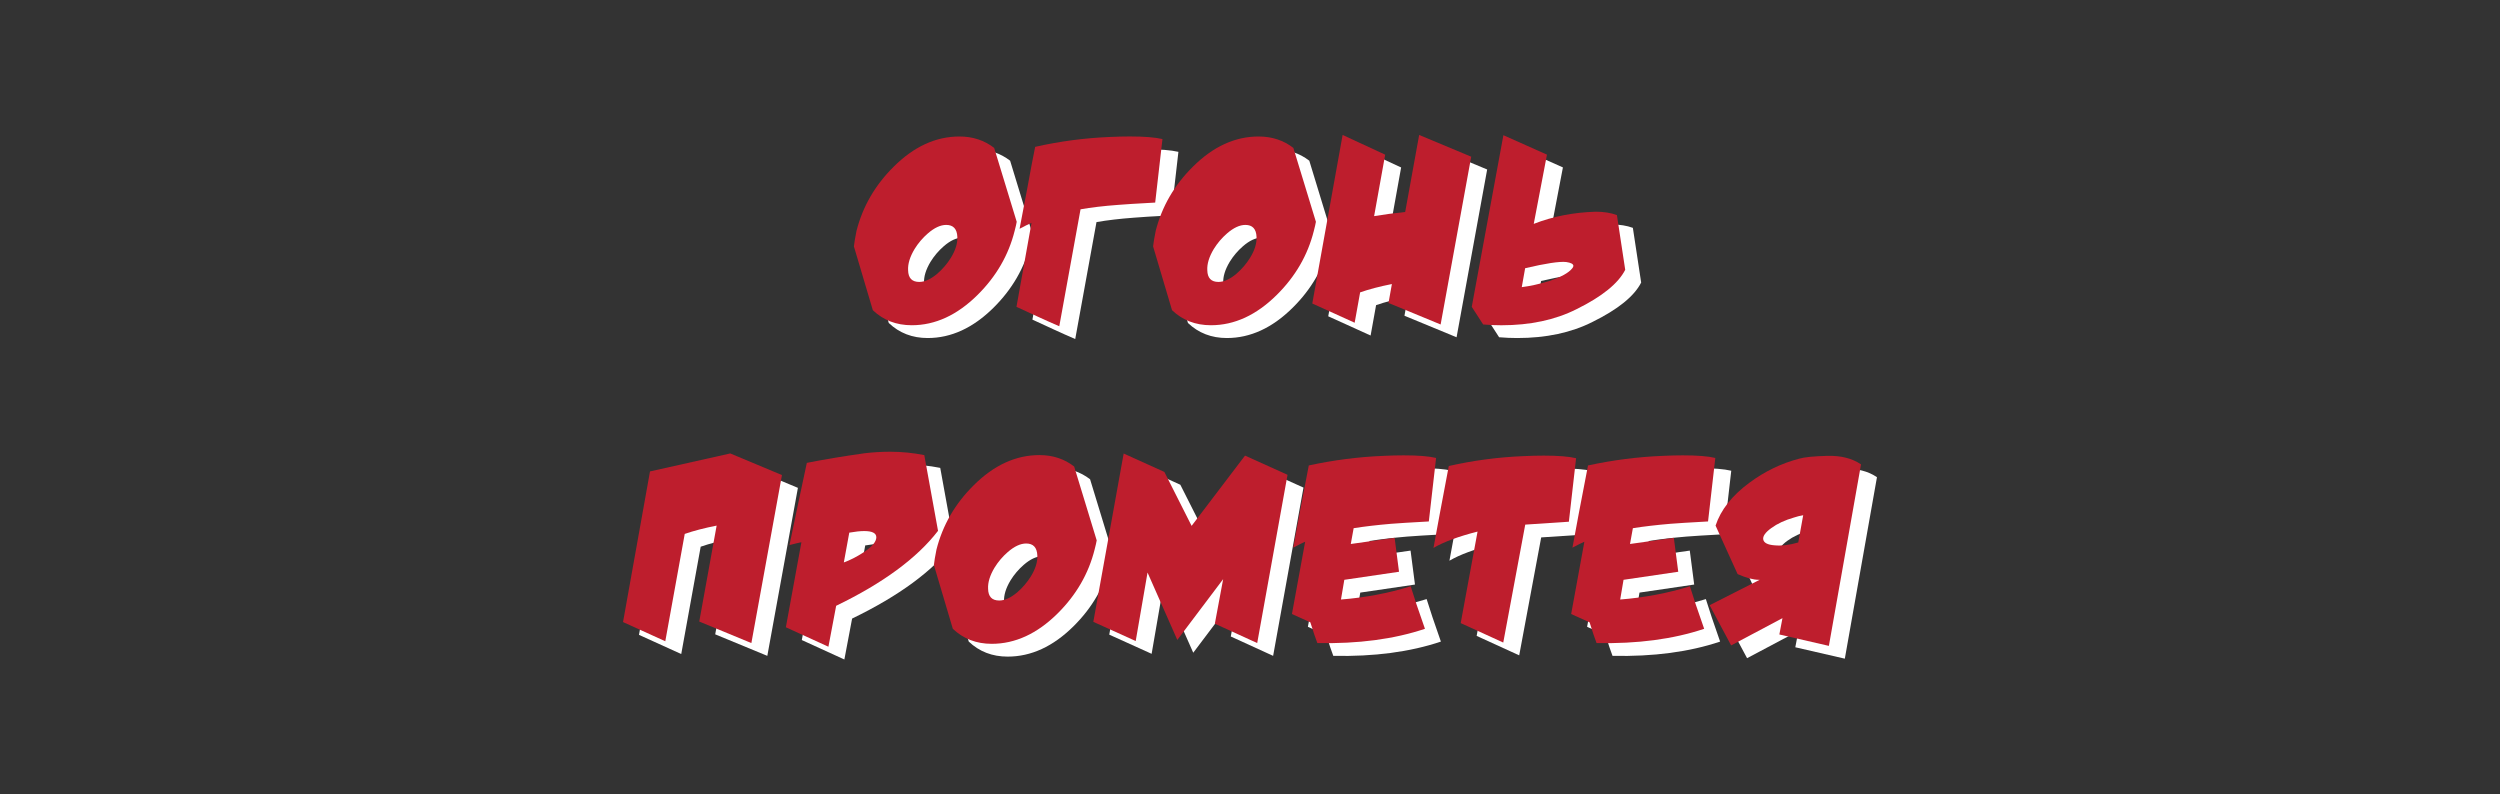
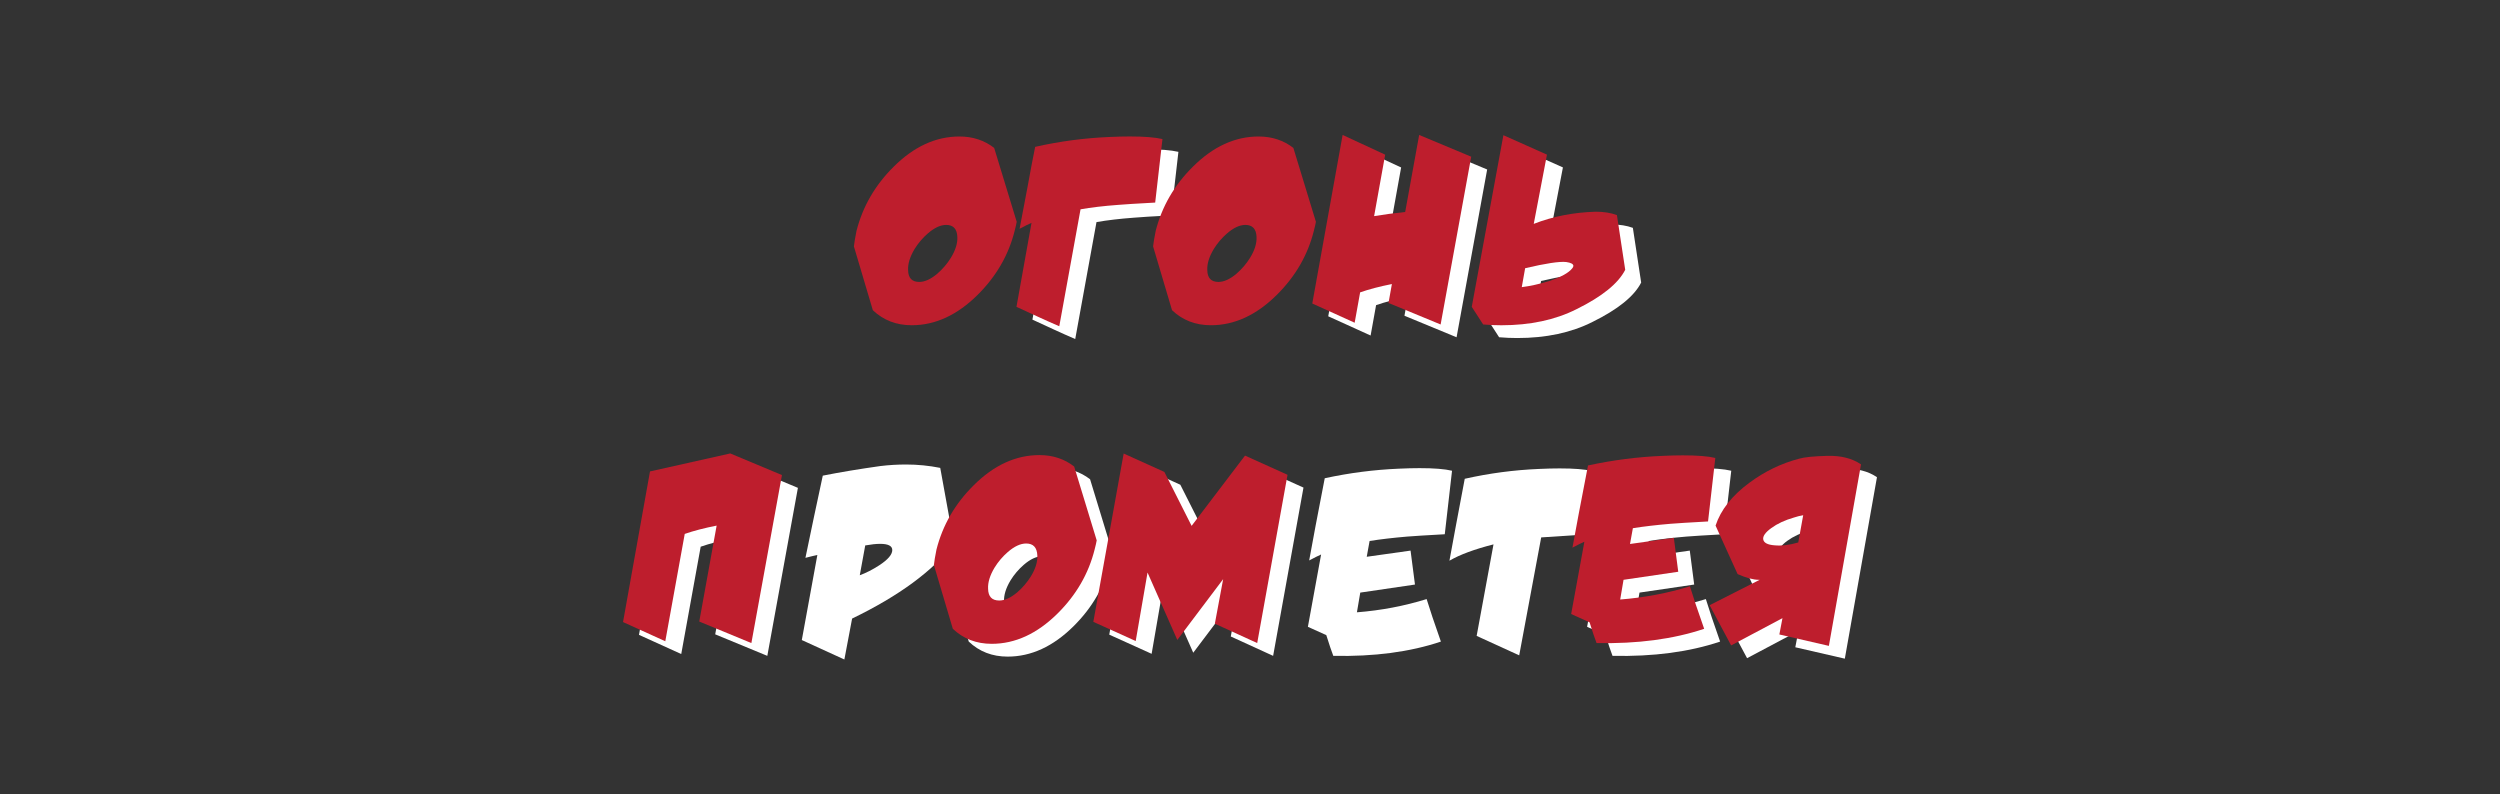
<svg xmlns="http://www.w3.org/2000/svg" version="1.1" id="Layer_1" x="0px" y="0px" viewBox="0 0 1243 395" style="enable-background:new 0 0 1243 395;" xml:space="preserve">
  <rect x="0" y="0" width="1243" height="395" fill="#333333" stroke="none" />
  <style type="text/css"> .st0{fill:#FFFFFF;} .st1{fill:#BE1E2D;} </style>
  <g>
    <g>
-       <path class="st0" d="M484.96,74.23c6.62,0,12.38,1.89,17.27,5.67l11.21,36.74c-0.17,1.03-0.52,2.54-1.03,4.51 c-3.01,12.03-9.15,22.65-18.43,31.84c-10.14,10.05-21.06,15.08-32.74,15.08c-7.65,0-14.1-2.49-19.34-7.48l-9.41-31.71 c0.17-1.72,0.6-4.3,1.29-7.73c3.09-12.12,9.24-22.73,18.43-31.84C462.27,79.26,473.18,74.23,484.96,74.23z M478.38,118.19 c-2.84,0-5.89,1.42-9.15,4.25c-2.58,2.24-4.77,4.81-6.57,7.73c-2.32,3.87-3.4,7.39-3.22,10.57c0.08,3.87,1.93,5.8,5.54,5.8 c2.75,0,5.76-1.37,9.02-4.13c2.66-2.32,4.9-4.94,6.7-7.86c2.32-3.78,3.39-7.26,3.22-10.44 C483.75,120.17,481.91,118.19,478.38,118.19z" />
      <path class="st0" d="M513.32,158.92l7.48-41.77c-1.38,0.6-3.35,1.59-5.93,2.96l3.87-20.37c1.55-8.51,2.84-15.3,3.87-20.37 c12.2-2.75,24.49-4.38,36.87-4.9c3.69-0.17,7.09-0.26,10.18-0.26c7.13,0,12.55,0.43,16.24,1.29l-3.61,31.58 c-9.54,0.52-15.73,0.9-18.56,1.16c-7.05,0.52-13.23,1.25-18.56,2.19l-10.57,58.14c-3.61-1.55-7.18-3.14-10.7-4.77L513.32,158.92z" />
-       <path class="st0" d="M633.71,74.23c6.62,0,12.38,1.89,17.27,5.67l11.21,36.74c-0.17,1.03-0.52,2.54-1.03,4.51 c-3.01,12.03-9.15,22.65-18.43,31.84c-10.14,10.05-21.06,15.08-32.74,15.08c-7.65,0-14.1-2.49-19.34-7.48l-9.41-31.71 c0.17-1.72,0.6-4.3,1.29-7.73c3.09-12.12,9.24-22.73,18.43-31.84C611.03,79.26,621.94,74.23,633.71,74.23z M627.14,118.19 c-2.84,0-5.89,1.42-9.15,4.25c-2.58,2.24-4.77,4.81-6.57,7.73c-2.32,3.87-3.4,7.39-3.22,10.57c0.08,3.87,1.93,5.8,5.54,5.8 c2.75,0,5.76-1.37,9.02-4.13c2.66-2.32,4.9-4.94,6.7-7.86c2.32-3.78,3.39-7.26,3.22-10.44 C632.51,120.17,630.66,118.19,627.14,118.19z" />
      <path class="st0" d="M675.48,73.46l21.16,9.8l-5.5,30.56c4.55-0.77,9.7-1.46,15.45-2.06l6.95-38.3l25.88,10.81l-15.21,83.42 l-25.91-10.7l1.68-9.41c-6.08,1.21-11.34,2.59-15.79,4.14l-2.72,15.1l-21.07-9.56L675.48,73.46z" />
      <path class="st0" d="M801.29,111.61c4.04,0,7.56,0.56,10.57,1.68l4.13,27.2c-3.44,6.79-11.52,13.32-24.23,19.59 c-10.57,5.33-23.03,7.99-37.38,7.99c-2.92,0-5.93-0.13-9.02-0.39l-5.67-8.77l15.73-85.34l21.66,9.67l-6.57,34.42 C779.94,113.98,790.21,111.96,801.29,111.61z M766.23,139.71l-1.68,9.41c4.13-0.52,8.59-1.5,13.41-2.96 c6.01-1.98,9.93-4.13,11.73-6.45c0.34-0.43,0.52-0.82,0.52-1.16c0-0.94-1.2-1.59-3.61-1.93 C783.25,136.28,776.46,137.31,766.23,139.71z" />
      <path class="st0" d="M331.11,240.75l39.7-8.89v-0.13l25.91,10.83l-15.21,83.53l-25.91-10.7l8.64-47.7 c-6.1,1.2-11.39,2.58-15.86,4.13l-9.67,53.37l-21.01-9.54L331.11,240.75z" />
      <path class="st0" d="M406.39,275.94c-1.29,0.26-3.27,0.73-5.93,1.42c1.03-5.07,2.45-11.86,4.25-20.37l4.38-20.5 c8.68-1.72,18.22-3.31,28.62-4.77c4.3-0.52,8.55-0.77,12.76-0.77c5.76,0,11.43,0.56,17.02,1.68l6.83,37.65 c-10.46,13.58-27.34,26-50.65,37.27l-3.85,20.35l-21.16-9.67L406.39,275.94z M430.19,271.19l-2.71,14.82 c3.08-1.12,6.29-2.75,9.62-4.9c4.36-2.84,6.54-5.38,6.54-7.61c0-2.06-2.01-3.1-6.02-3.1C435.65,270.4,433.18,270.66,430.19,271.19 z" />
      <path class="st0" d="M524.72,232.63c6.62,0,12.38,1.89,17.27,5.67l11.21,36.74c-0.17,1.03-0.52,2.54-1.03,4.51 c-3.01,12.03-9.15,22.65-18.43,31.84c-10.14,10.05-21.06,15.08-32.74,15.08c-7.65,0-14.1-2.49-19.34-7.48l-9.41-31.71 c0.17-1.72,0.6-4.3,1.29-7.73c3.09-12.12,9.24-22.73,18.43-31.84C502.04,237.66,512.95,232.63,524.72,232.63z M518.15,276.59 c-2.84,0-5.89,1.42-9.15,4.25c-2.58,2.24-4.77,4.81-6.57,7.73c-2.32,3.87-3.4,7.39-3.22,10.57c0.08,3.87,1.93,5.8,5.54,5.8 c2.75,0,5.76-1.37,9.02-4.13c2.66-2.32,4.9-4.94,6.7-7.86c2.32-3.78,3.39-7.26,3.22-10.44 C523.52,278.57,521.67,276.59,518.15,276.59z" />
      <path class="st0" d="M566.62,231.86l20.24,9.15l13.54,26.81l26.55-34.93l21.14,9.54L633,326.09l-21.06-9.63l4.13-22.15 l-22.79,30.23l-14.81-33.51l-5.88,34.05l-21.07-9.54L566.62,231.86z" />
      <path class="st0" d="M658.66,237.79c12.2-2.66,24.53-4.25,37-4.77c3.69-0.17,7.09-0.26,10.18-0.26c7.13,0,12.5,0.43,16.11,1.29 l-3.61,31.58c-9.37,0.52-15.6,0.9-18.69,1.16c-7.05,0.6-13.28,1.33-18.69,2.19l-1.42,7.85l21.79-3.07l2.19,16.88l-27.2,4 l-1.66,9.8c12.02-0.94,23.58-3.14,34.66-6.58c1.54,5.07,3.91,12.12,7.09,21.14c-15.38,5.16-33.22,7.52-53.5,7.09 c-0.86-2.23-2.02-5.67-3.48-10.31l-9.15-4.13l6.57-35.96c-1.38,0.6-3.35,1.59-5.93,2.96 C652.55,269.54,655.13,255.92,658.66,237.79z" />
      <path class="st0" d="M766.28,267.2l-10.93,58.64l-21.16-9.67l8.38-45.51c-9.45,2.41-16.76,5.11-21.91,8.12 c1.63-9.02,4.17-22.6,7.61-40.73c12.2-2.75,24.53-4.38,37-4.9c3.69-0.17,7.09-0.26,10.18-0.26c7.13,0,12.5,0.43,16.11,1.29 l-3.59,31.58C783.18,266.11,775.95,266.59,766.28,267.2z" />
      <path class="st0" d="M797.49,237.79c12.2-2.66,24.53-4.25,37-4.77c3.69-0.17,7.09-0.26,10.18-0.26c7.13,0,12.5,0.43,16.11,1.29 l-3.61,31.58c-9.37,0.52-15.6,0.9-18.69,1.16c-7.05,0.6-13.28,1.33-18.69,2.19l-1.42,7.85l21.79-3.07l2.19,16.88l-27.2,4 l-1.66,9.8c12.02-0.94,23.58-3.14,34.66-6.58c1.54,5.07,3.91,12.12,7.09,21.14c-15.38,5.16-33.22,7.52-53.5,7.09 c-0.86-2.23-2.02-5.67-3.48-10.31l-9.15-4.13l6.57-35.96c-1.38,0.6-3.35,1.59-5.93,2.96 C791.39,269.54,793.97,255.92,797.49,237.79z" />
      <path class="st0" d="M894.17,313.71l-25.52,13.54l-10.7-19.98l24.88-12.63h-0.39c-2.75,0-6.27-0.94-10.57-2.84l-10.96-24.11 c2.58-7.82,8.16-14.91,16.76-21.27c7.65-5.67,15.9-9.67,24.75-11.99c2.58-0.77,7.26-1.24,14.05-1.42 c6.79-0.17,12.38,1.25,16.76,4.25l-15.98,90.23l-24.62-5.67L894.17,313.71z M902.03,276.07l2.45-13.54 c-1.55,0.26-3.09,0.64-4.64,1.16c-4.47,1.29-8.21,3.03-11.21,5.22c-3.01,2.19-4.34,4.1-4,5.74c0.34,1.63,2.19,2.58,5.54,2.84 C893.7,277.83,897.65,277.36,902.03,276.07z" />
    </g>
    <g>
      <path class="st1" d="M477.03,67.87c6.62,0,12.38,1.89,17.27,5.67l11.21,36.74c-0.17,1.03-0.52,2.54-1.03,4.51 c-3.01,12.03-9.15,22.65-18.43,31.84c-10.14,10.05-21.06,15.08-32.74,15.08c-7.65,0-14.1-2.49-19.34-7.48l-9.41-31.71 c0.17-1.72,0.6-4.3,1.29-7.73c3.09-12.12,9.24-22.73,18.43-31.84C454.34,72.9,465.25,67.87,477.03,67.87z M470.45,111.83 c-2.84,0-5.89,1.42-9.15,4.25c-2.58,2.24-4.77,4.81-6.57,7.73c-2.32,3.87-3.4,7.39-3.22,10.57c0.08,3.87,1.93,5.8,5.54,5.8 c2.75,0,5.76-1.37,9.02-4.13c2.66-2.32,4.9-4.94,6.7-7.86c2.32-3.78,3.39-7.26,3.22-10.44 C475.82,113.81,473.98,111.83,470.45,111.83z" />
      <path class="st1" d="M505.39,152.56l7.48-41.77c-1.38,0.6-3.35,1.59-5.93,2.96l3.87-20.37c1.55-8.51,2.84-15.3,3.87-20.37 c12.2-2.75,24.49-4.38,36.87-4.9c3.69-0.17,7.09-0.26,10.18-0.26c7.13,0,12.55,0.43,16.24,1.29l-3.61,31.58 c-9.54,0.52-15.73,0.9-18.56,1.16c-7.05,0.52-13.23,1.25-18.56,2.19l-10.57,58.14c-3.61-1.55-7.18-3.14-10.7-4.77L505.39,152.56z" />
      <path class="st1" d="M625.79,67.87c6.62,0,12.38,1.89,17.27,5.67l11.21,36.74c-0.17,1.03-0.52,2.54-1.03,4.51 c-3.01,12.03-9.15,22.65-18.43,31.84c-10.14,10.05-21.06,15.08-32.74,15.08c-7.65,0-14.1-2.49-19.34-7.48l-9.41-31.71 c0.17-1.72,0.6-4.3,1.29-7.73c3.09-12.12,9.24-22.73,18.43-31.84C603.1,72.9,614.01,67.87,625.79,67.87z M619.21,111.83 c-2.84,0-5.89,1.42-9.15,4.25c-2.58,2.24-4.77,4.81-6.57,7.73c-2.32,3.87-3.4,7.39-3.22,10.57c0.08,3.87,1.93,5.8,5.54,5.8 c2.75,0,5.76-1.37,9.02-4.13c2.66-2.32,4.9-4.94,6.7-7.86c2.32-3.78,3.39-7.26,3.22-10.44 C624.58,113.81,622.73,111.83,619.21,111.83z" />
      <path class="st1" d="M667.55,67.1l21.16,9.8l-5.5,30.56c4.55-0.77,9.7-1.46,15.45-2.06l6.95-38.3l25.88,10.81l-15.21,83.42 l-25.91-10.7l1.68-9.41c-6.08,1.21-11.34,2.59-15.79,4.14l-2.72,15.1l-21.07-9.56L667.55,67.1z" />
      <path class="st1" d="M793.36,105.26c4.04,0,7.56,0.56,10.57,1.68l4.13,27.2c-3.44,6.79-11.52,13.32-24.23,19.59 c-10.57,5.33-23.03,7.99-37.38,7.99c-2.92,0-5.93-0.13-9.02-0.39l-5.67-8.77l15.73-85.34l21.66,9.67l-6.57,34.42 C772.01,107.62,782.28,105.6,793.36,105.26z M758.3,133.36l-1.68,9.41c4.13-0.52,8.59-1.5,13.41-2.96 c6.01-1.98,9.93-4.13,11.73-6.45c0.34-0.43,0.52-0.82,0.52-1.16c0-0.94-1.2-1.59-3.61-1.93 C775.32,129.92,768.53,130.95,758.3,133.36z" />
      <path class="st1" d="M323.18,234.39l39.7-8.89v-0.13l25.91,10.83l-15.21,83.53l-25.91-10.7l8.64-47.7 c-6.1,1.2-11.39,2.58-15.86,4.13l-9.67,53.37l-21.01-9.54L323.18,234.39z" />
-       <path class="st1" d="M398.46,269.59c-1.29,0.26-3.27,0.73-5.93,1.42c1.03-5.07,2.45-11.86,4.25-20.37l4.38-20.5 c8.68-1.72,18.22-3.31,28.62-4.77c4.3-0.52,8.55-0.77,12.76-0.77c5.76,0,11.43,0.56,17.02,1.68l6.83,37.65 c-10.46,13.58-27.34,26-50.65,37.27l-3.85,20.35l-21.16-9.67L398.46,269.59z M422.26,264.83l-2.71,14.82 c3.08-1.12,6.29-2.75,9.62-4.9c4.36-2.84,6.54-5.38,6.54-7.61c0-2.06-2.01-3.1-6.02-3.1 C427.72,264.04,425.25,264.31,422.26,264.83z" />
      <path class="st1" d="M516.8,226.27c6.62,0,12.38,1.89,17.27,5.67l11.21,36.74c-0.17,1.03-0.52,2.54-1.03,4.51 c-3.01,12.03-9.15,22.65-18.43,31.84c-10.14,10.05-21.06,15.08-32.74,15.08c-7.65,0-14.1-2.49-19.34-7.48l-9.41-31.71 c0.17-1.72,0.6-4.3,1.29-7.73c3.09-12.12,9.24-22.73,18.43-31.84C494.11,231.3,505.02,226.27,516.8,226.27z M510.22,270.23 c-2.84,0-5.89,1.42-9.15,4.25c-2.58,2.24-4.77,4.81-6.57,7.73c-2.32,3.87-3.4,7.39-3.22,10.57c0.08,3.87,1.93,5.8,5.54,5.8 c2.75,0,5.76-1.37,9.02-4.13c2.66-2.32,4.9-4.94,6.7-7.86c2.32-3.78,3.39-7.26,3.22-10.44 C515.59,272.21,513.74,270.23,510.22,270.23z" />
      <path class="st1" d="M558.69,225.5l20.24,9.15l13.54,26.81l26.55-34.93l21.14,9.54l-15.08,83.66l-21.06-9.63l4.13-22.15 l-22.79,30.23l-14.81-33.51l-5.88,34.05l-21.07-9.54L558.69,225.5z" />
-       <path class="st1" d="M650.73,231.43c12.2-2.66,24.53-4.25,37-4.77c3.69-0.17,7.09-0.26,10.18-0.26c7.13,0,12.5,0.43,16.11,1.29 l-3.61,31.58c-9.37,0.52-15.6,0.9-18.69,1.16c-7.05,0.6-13.28,1.33-18.69,2.19l-1.42,7.85l21.79-3.07l2.19,16.88l-27.2,4 l-1.66,9.8c12.02-0.94,23.58-3.14,34.66-6.58c1.54,5.07,3.91,12.12,7.09,21.14c-15.38,5.16-33.22,7.52-53.5,7.09 c-0.86-2.23-2.02-5.67-3.48-10.31l-9.15-4.13l6.57-35.96c-1.38,0.6-3.35,1.59-5.93,2.96C644.63,263.18,647.2,249.56,650.73,231.43 z" />
-       <path class="st1" d="M758.35,260.84l-10.93,58.64l-21.16-9.67l8.38-45.51c-9.45,2.41-16.76,5.11-21.91,8.12 c1.63-9.02,4.17-22.6,7.61-40.73c12.2-2.75,24.53-4.38,37-4.9c3.69-0.17,7.09-0.26,10.18-0.26c7.13,0,12.5,0.43,16.11,1.29 l-3.59,31.58C775.25,259.75,768.02,260.23,758.35,260.84z" />
      <path class="st1" d="M789.56,231.43c12.2-2.66,24.53-4.25,37-4.77c3.69-0.17,7.09-0.26,10.18-0.26c7.13,0,12.5,0.43,16.11,1.29 l-3.61,31.58c-9.37,0.52-15.6,0.9-18.69,1.16c-7.05,0.6-13.28,1.33-18.69,2.19l-1.42,7.85l21.79-3.07l2.19,16.88l-27.2,4 l-1.66,9.8c12.02-0.94,23.58-3.14,34.66-6.58c1.54,5.07,3.91,12.12,7.09,21.14c-15.38,5.16-33.22,7.52-53.5,7.09 c-0.86-2.23-2.02-5.67-3.48-10.31l-9.15-4.13l6.57-35.96c-1.38,0.6-3.35,1.59-5.93,2.96 C783.46,263.18,786.04,249.56,789.56,231.43z" />
      <path class="st1" d="M886.24,307.35l-25.52,13.54l-10.7-19.98l24.88-12.63h-0.39c-2.75,0-6.27-0.94-10.57-2.84l-10.96-24.11 c2.58-7.82,8.16-14.91,16.76-21.27c7.65-5.67,15.9-9.67,24.75-11.99c2.58-0.77,7.26-1.24,14.05-1.42 c6.79-0.17,12.38,1.25,16.76,4.25l-15.98,90.23l-24.62-5.67L886.24,307.35z M894.1,269.71l2.45-13.54 c-1.55,0.26-3.09,0.64-4.64,1.16c-4.47,1.29-8.21,3.03-11.21,5.22c-3.01,2.19-4.34,4.1-4,5.74c0.34,1.63,2.19,2.58,5.54,2.84 C885.77,271.48,889.72,271,894.1,269.71z" />
    </g>
  </g>
</svg>